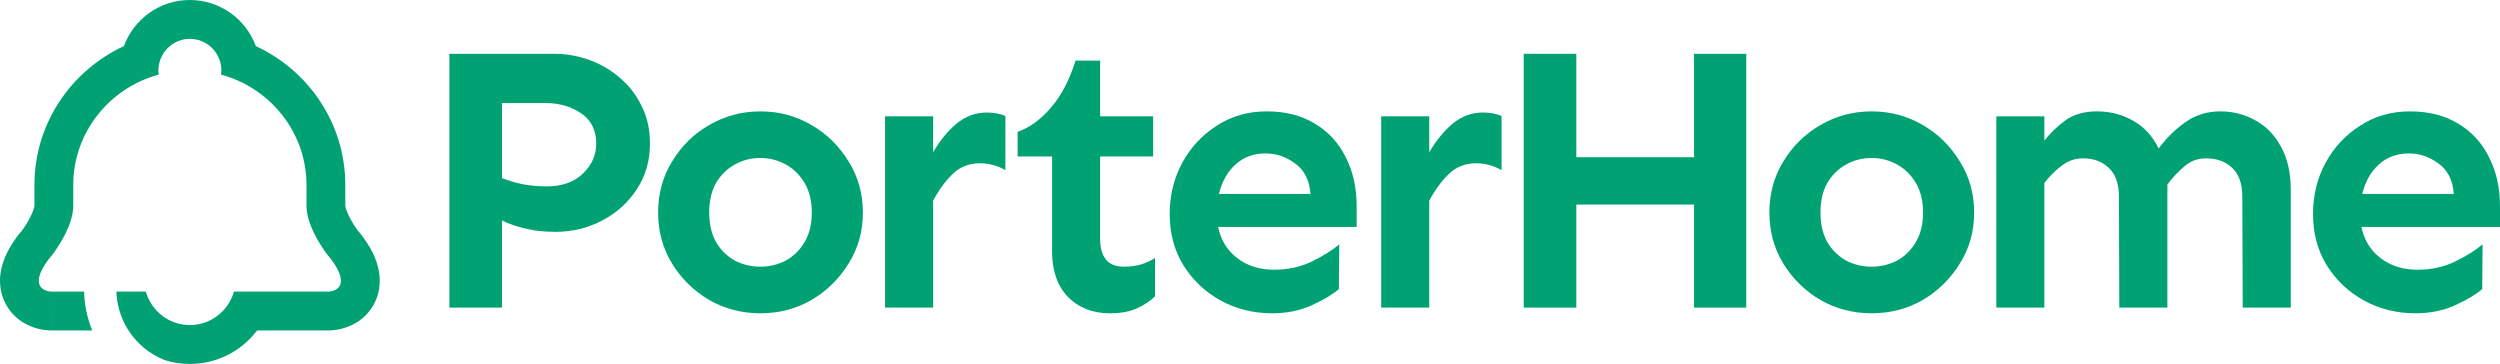
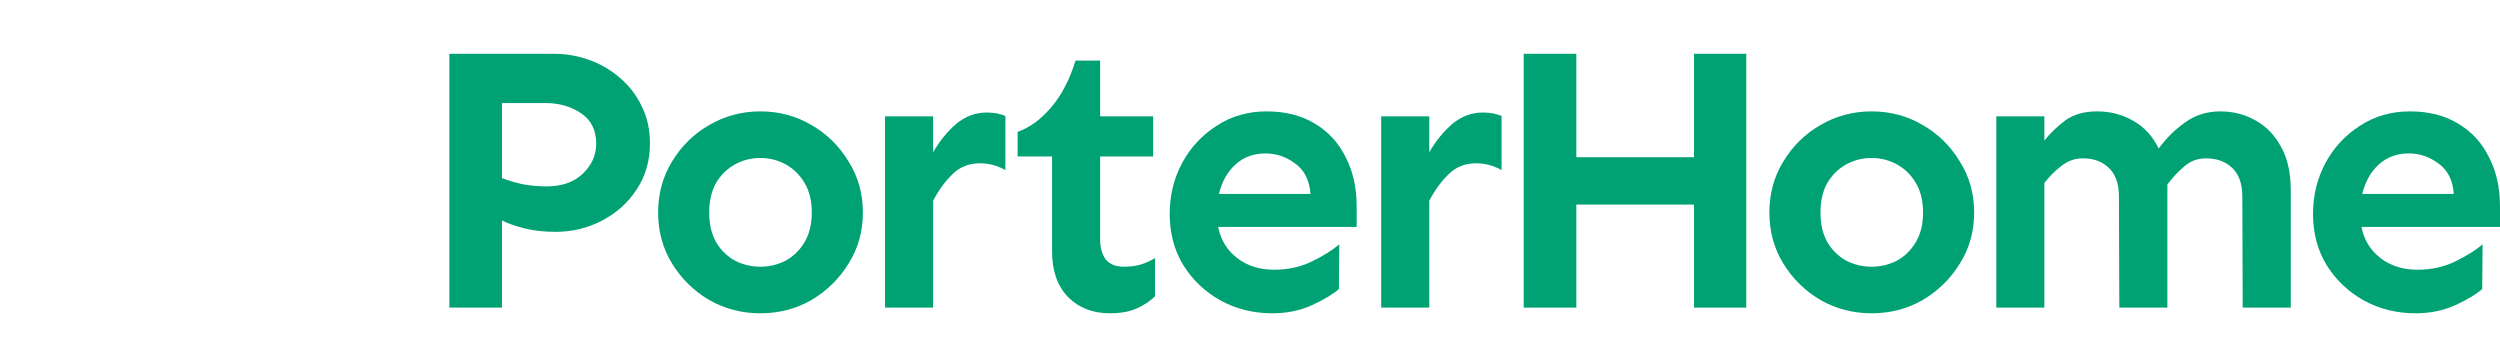
<svg xmlns="http://www.w3.org/2000/svg" width="790" height="115" viewBox="0 0 790 115" fill="none">
  <path d="M175.13 17C178.877 17 182.545 17.638 186.133 18.915C189.721 20.192 192.95 22.068 195.821 24.542C198.771 27.016 201.083 30.008 202.757 33.52C204.512 36.951 205.389 40.902 205.389 45.371C205.389 50.798 203.993 55.626 201.203 59.855C198.492 64.005 194.864 67.277 190.319 69.671C185.774 72.066 180.831 73.263 175.488 73.263C171.9 73.263 168.671 72.904 165.801 72.185C162.93 71.467 160.538 70.629 158.625 69.671V97.204H142V17H175.13ZM158.625 32.562V56.264C160.379 56.983 162.492 57.621 164.963 58.18C167.515 58.658 170.106 58.898 172.738 58.898C177.522 58.898 181.309 57.581 184.1 54.947C186.97 52.234 188.405 49.042 188.405 45.371C188.405 41.141 186.811 37.949 183.621 35.794C180.432 33.639 176.684 32.562 172.379 32.562H158.625Z" fill="#00A274" />
  <path d="M240.26 35.196C246.16 35.196 251.542 36.632 256.406 39.505C261.27 42.298 265.177 46.129 268.127 50.997C271.157 55.785 272.672 61.172 272.672 67.158C272.672 73.143 271.157 78.53 268.127 83.318C265.177 88.107 261.27 91.937 256.406 94.81C251.542 97.603 246.16 99 240.26 99C234.439 99 229.057 97.603 224.113 94.81C219.25 91.937 215.343 88.107 212.393 83.318C209.442 78.53 207.967 73.143 207.967 67.158C207.967 61.172 209.442 55.785 212.393 50.997C215.343 46.129 219.25 42.298 224.113 39.505C229.057 36.632 234.439 35.196 240.26 35.196ZM240.26 49.92C237.389 49.92 234.718 50.598 232.246 51.955C229.775 53.311 227.781 55.267 226.266 57.82C224.831 60.374 224.113 63.487 224.113 67.158C224.113 70.829 224.831 73.941 226.266 76.495C227.781 79.049 229.775 81.004 232.246 82.361C234.718 83.638 237.389 84.276 240.26 84.276C243.13 84.276 245.801 83.638 248.273 82.361C250.745 81.004 252.738 79.049 254.253 76.495C255.768 73.941 256.525 70.829 256.525 67.158C256.525 63.487 255.768 60.374 254.253 57.82C252.738 55.267 250.745 53.311 248.273 51.955C245.801 50.598 243.13 49.92 240.26 49.92Z" fill="#00A274" />
  <path d="M317.709 53.75C315.157 52.314 312.486 51.596 309.695 51.596C306.187 51.596 303.277 52.753 300.964 55.067C298.652 57.302 296.619 60.095 294.865 63.447V97.204H279.675V36.752H294.865V48.124C296.938 44.533 299.37 41.54 302.161 39.146C305.031 36.752 308.26 35.555 311.848 35.555C314.001 35.555 315.955 35.914 317.709 36.632V53.75Z" fill="#00A274" />
  <path d="M347.643 19.155V36.752H364.387V49.441H347.643V75.537C347.643 78.251 348.241 80.405 349.437 82.001C350.712 83.518 352.586 84.276 355.058 84.276C357.211 84.276 359.045 84.037 360.559 83.558C362.154 83.079 363.629 82.4 364.985 81.523V93.613C363.47 95.129 361.556 96.406 359.244 97.444C357.011 98.481 354.181 99 350.752 99C345.33 99 340.905 97.284 337.476 93.853C334.128 90.341 332.453 85.553 332.453 79.488V49.441H321.569V41.66C325.397 40.303 328.905 37.749 332.094 33.998C335.363 30.248 337.955 25.3 339.868 19.155H347.643Z" fill="#00A274" />
  <path d="M400.243 35.196C406.144 35.196 411.207 36.472 415.433 39.026C419.738 41.58 423.007 45.131 425.24 49.68C427.552 54.149 428.708 59.337 428.708 65.242V71.707H384.934C385.732 75.777 387.725 79.049 390.914 81.523C394.104 83.997 398.011 85.234 402.635 85.234C407.021 85.234 411.007 84.356 414.595 82.6C418.183 80.844 421.054 79.049 423.207 77.213L423.087 91.339C421.173 93.015 418.303 94.73 414.476 96.486C410.728 98.162 406.582 99 402.037 99C396.057 99 390.595 97.643 385.652 94.93C380.788 92.216 376.881 88.506 373.931 83.797C371.06 79.089 369.625 73.702 369.625 67.636C369.625 61.731 370.941 56.344 373.572 51.476C376.203 46.608 379.831 42.697 384.456 39.745C389.08 36.712 394.343 35.196 400.243 35.196ZM399.884 48.483C396.137 48.483 392.987 49.64 390.436 51.955C387.884 54.269 386.13 57.382 385.173 61.292H414.117C413.798 56.983 412.203 53.79 409.333 51.715C406.462 49.561 403.313 48.483 399.884 48.483Z" fill="#00A274" />
  <path d="M474.492 53.75C471.94 52.314 469.269 51.596 466.478 51.596C462.97 51.596 460.06 52.753 457.748 55.067C455.435 57.302 453.402 60.095 451.648 63.447V97.204H436.458V36.752H451.648V48.124C453.721 44.533 456.153 41.54 458.944 39.146C461.814 36.752 465.043 35.555 468.631 35.555C470.784 35.555 472.738 35.914 474.492 36.632V53.75Z" fill="#00A274" />
  <path d="M498.12 17V49.68H535.316V17H551.821V97.204H535.316V64.644H498.12V97.204H481.496V17H498.12Z" fill="#00A274" />
  <path d="M591.419 35.196C597.319 35.196 602.701 36.632 607.565 39.505C612.429 42.298 616.336 46.129 619.286 50.997C622.316 55.785 623.831 61.172 623.831 67.158C623.831 73.143 622.316 78.53 619.286 83.318C616.336 88.107 612.429 91.937 607.565 94.81C602.701 97.603 597.319 99 591.419 99C585.598 99 580.216 97.603 575.273 94.81C570.409 91.937 566.502 88.107 563.552 83.318C560.601 78.53 559.126 73.143 559.126 67.158C559.126 61.172 560.601 55.785 563.552 50.997C566.502 46.129 570.409 42.298 575.273 39.505C580.216 36.632 585.598 35.196 591.419 35.196ZM591.419 49.92C588.548 49.92 585.877 50.598 583.405 51.955C580.934 53.311 578.94 55.267 577.425 57.82C575.99 60.374 575.273 63.487 575.273 67.158C575.273 70.829 575.99 73.941 577.425 76.495C578.94 79.049 580.934 81.004 583.405 82.361C585.877 83.638 588.548 84.276 591.419 84.276C594.289 84.276 596.96 83.638 599.432 82.361C601.904 81.004 603.897 79.049 605.412 76.495C606.927 73.941 607.685 70.829 607.685 67.158C607.685 63.487 606.927 60.374 605.412 57.82C603.897 55.267 601.904 53.311 599.432 51.955C596.96 50.598 594.289 49.92 591.419 49.92Z" fill="#00A274" />
  <path d="M646.024 36.752V44.413C647.858 42.099 650.05 39.984 652.602 38.069C655.233 36.153 658.582 35.196 662.649 35.196C666.874 35.196 670.702 36.193 674.13 38.188C677.559 40.104 680.23 43.017 682.144 46.927C684.536 43.655 687.326 40.902 690.516 38.667C693.705 36.353 697.413 35.196 701.639 35.196C705.705 35.196 709.413 36.153 712.762 38.069C716.11 39.904 718.781 42.657 720.775 46.328C722.848 49.999 723.884 54.588 723.884 60.095V97.204H708.695L708.575 62.13C708.575 58.06 707.499 55.027 705.346 53.032C703.273 51.037 700.522 50.039 697.094 50.039C694.462 50.039 692.19 50.877 690.276 52.553C688.363 54.149 686.569 56.065 684.894 58.299V97.204H669.705L669.585 62.13C669.585 58.06 668.509 55.027 666.356 53.032C664.283 51.037 661.572 50.039 658.223 50.039C655.672 50.039 653.399 50.837 651.406 52.434C649.413 53.95 647.619 55.745 646.024 57.82V97.204H630.835V36.752H646.024Z" fill="#00A274" />
  <path d="M761.535 35.196C767.435 35.196 772.498 36.472 776.724 39.026C781.03 41.58 784.299 45.131 786.532 49.68C788.844 54.149 790 59.337 790 65.242V71.707H746.226C747.023 75.777 749.017 79.049 752.206 81.523C755.395 83.997 759.302 85.234 763.927 85.234C768.312 85.234 772.299 84.356 775.887 82.6C779.475 80.844 782.346 79.049 784.498 77.213L784.379 91.339C782.465 93.015 779.595 94.73 775.767 96.486C772.02 98.162 767.874 99 763.329 99C757.349 99 751.887 97.643 746.944 94.93C742.08 92.216 738.173 88.506 735.223 83.797C732.352 79.089 730.917 73.702 730.917 67.636C730.917 61.731 732.233 56.344 734.864 51.476C737.495 46.608 741.123 42.697 745.748 39.745C750.372 36.712 755.635 35.196 761.535 35.196ZM761.176 48.483C757.429 48.483 754.279 49.64 751.728 51.955C749.176 54.269 747.422 57.382 746.465 61.292H775.409C775.09 56.983 773.495 53.79 770.625 51.715C767.754 49.561 764.605 48.483 761.176 48.483Z" fill="#00A274" />
-   <path fill-rule="evenodd" clip-rule="evenodd" d="M120 88.714C120 92.193 118.904 95.549 116.729 98.308C114.71 100.879 112.265 102.279 110.482 103.032C108.692 103.793 107.073 104.112 106.018 104.26C105.462 104.333 104.98 104.374 104.587 104.399C104.399 104.415 104.219 104.423 104.064 104.423C103.99 104.423 103.925 104.432 103.851 104.432H103.688C103.679 104.432 103.679 104.432 103.679 103.408V104.432H81.251C81.071 104.669 80.891 104.898 80.703 105.127L80.654 105.095C80.499 105.324 80.335 105.553 80.155 105.774C75.274 111.414 68.079 115 60 115C57.245 115 54.595 114.583 52.11 113.813C47.236 111.906 43.115 108.484 40.36 104.03C38.144 100.429 36.917 96.335 36.778 92.152H46.075C47.825 98.259 53.401 102.721 60 102.721C66.607 102.721 72.175 98.259 73.933 92.152H103.679C103.679 92.152 107.735 92.152 107.735 88.714C107.735 85.276 103.679 80.765 103.679 80.765H103.671C103.639 80.716 103.393 80.413 103.017 79.897C103.009 79.889 103.009 79.881 103.001 79.873C101.276 77.507 96.852 70.86 96.852 64.982V58.482C96.852 41.84 85.429 27.809 69.861 23.576C69.918 23.142 69.951 22.709 69.951 22.267C69.951 16.749 65.495 12.279 60 12.279C54.514 12.279 50.057 16.749 50.057 22.267C50.057 22.709 50.082 23.142 50.139 23.576C34.579 27.809 23.148 41.84 23.148 58.482V64.982C23.148 70.86 18.724 77.507 17.007 79.873C16.999 79.881 16.991 79.889 16.991 79.897C16.607 80.413 16.37 80.716 16.329 80.765C16.329 80.765 12.265 85.276 12.265 88.714C12.265 92.152 16.329 92.152 16.329 92.152H26.582C26.68 96.368 27.547 100.535 29.158 104.432H16.329V93.266C16.329 104.432 16.32 104.432 16.32 104.432H16.149C16.083 104.432 16.01 104.423 15.936 104.423C15.781 104.423 15.609 104.415 15.413 104.399C15.029 104.374 14.538 104.333 13.982 104.26C12.927 104.112 11.308 103.793 9.526 103.032C7.743 102.279 5.298 100.879 3.271 98.308C1.096 95.549 0 92.193 0 88.714C0 83.09 2.911 78.448 4.031 76.738C4.808 75.542 5.56 74.544 6.116 73.848C6.402 73.496 6.648 73.201 6.836 72.988C6.844 72.98 6.844 72.972 6.852 72.964C6.958 72.816 7.138 72.579 7.367 72.26C7.833 71.597 8.446 70.663 9.052 69.583C9.665 68.494 10.18 67.413 10.515 66.456C10.858 65.482 10.883 65.015 10.883 64.99C10.883 64.982 10.883 64.982 10.883 64.982V58.482C10.883 38.942 22.543 22.267 39.158 14.563C42.281 6.074 50.417 0 60 0C69.583 0 77.727 6.074 80.842 14.563C97.457 22.267 109.117 38.942 109.117 58.482V64.982C109.117 64.982 109.133 65.449 109.485 66.456C109.828 67.413 110.335 68.494 110.948 69.583C111.554 70.663 112.175 71.597 112.641 72.26C112.862 72.579 113.042 72.816 113.148 72.964L113.173 72.988C113.361 73.201 113.606 73.496 113.884 73.848C114.44 74.544 115.2 75.542 115.977 76.738C117.097 78.448 120 83.09 120 88.714Z" fill="#00A274" />
</svg>